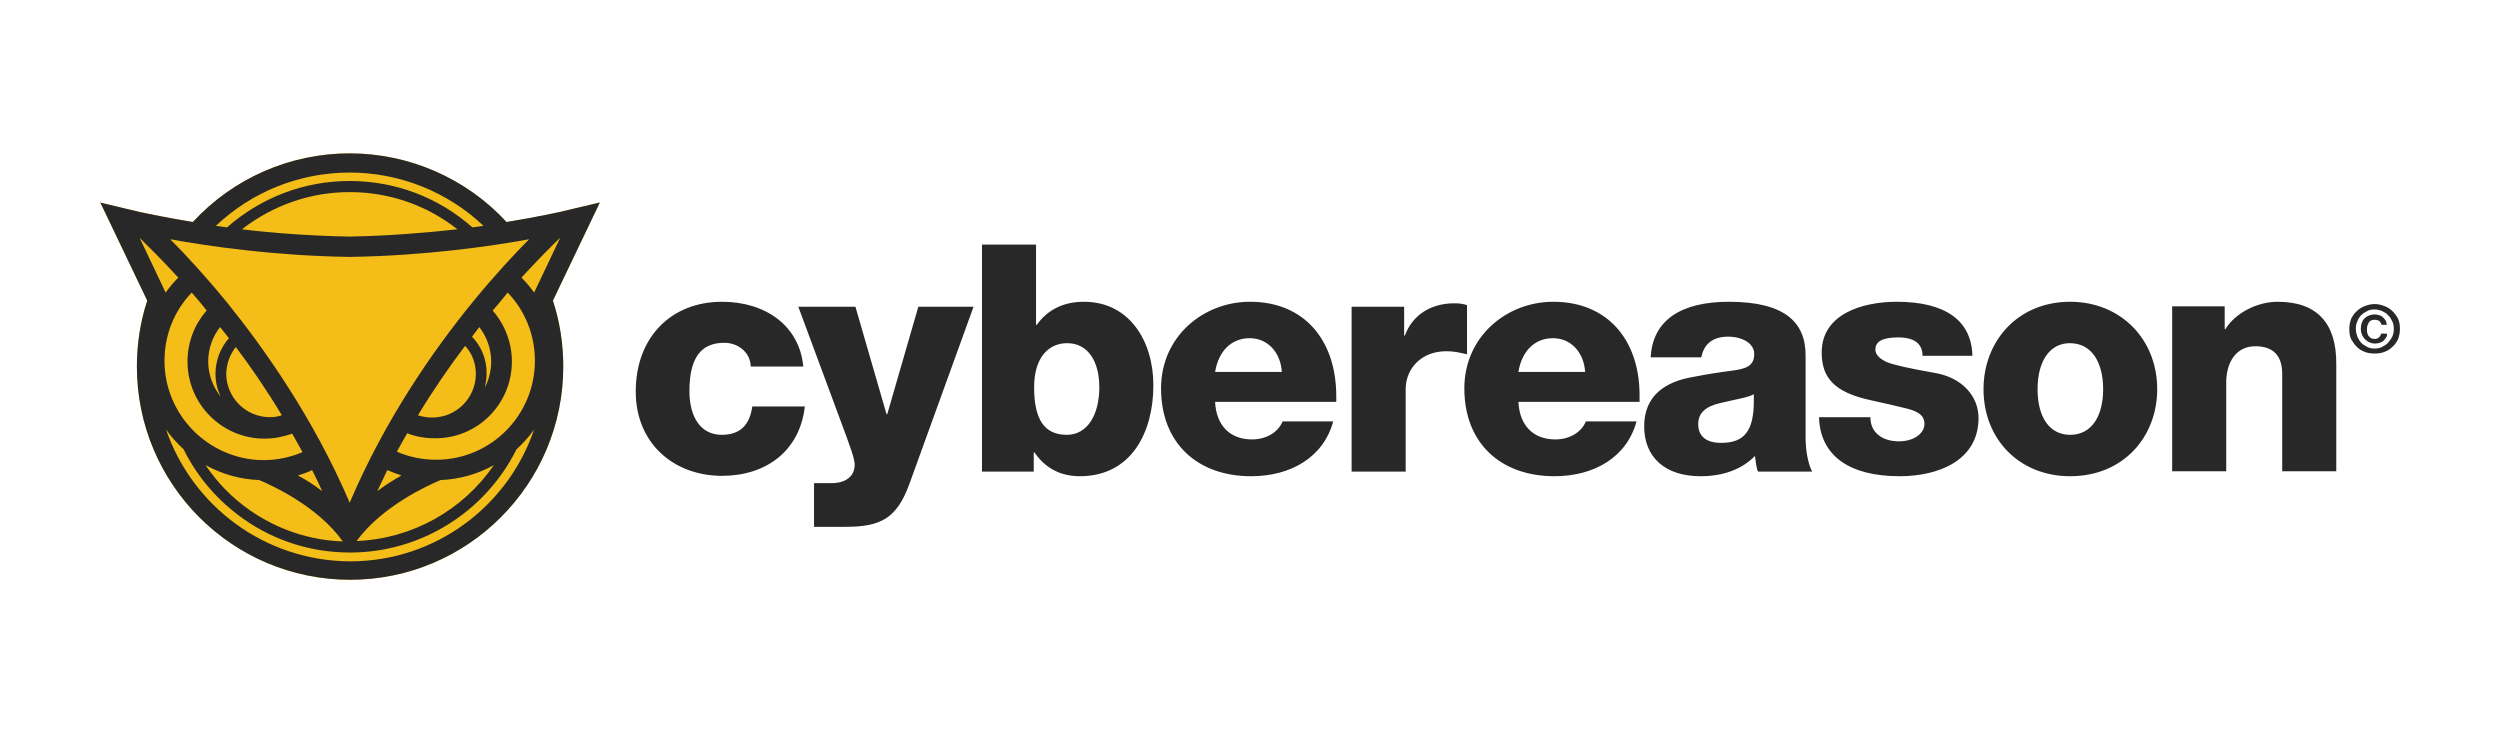
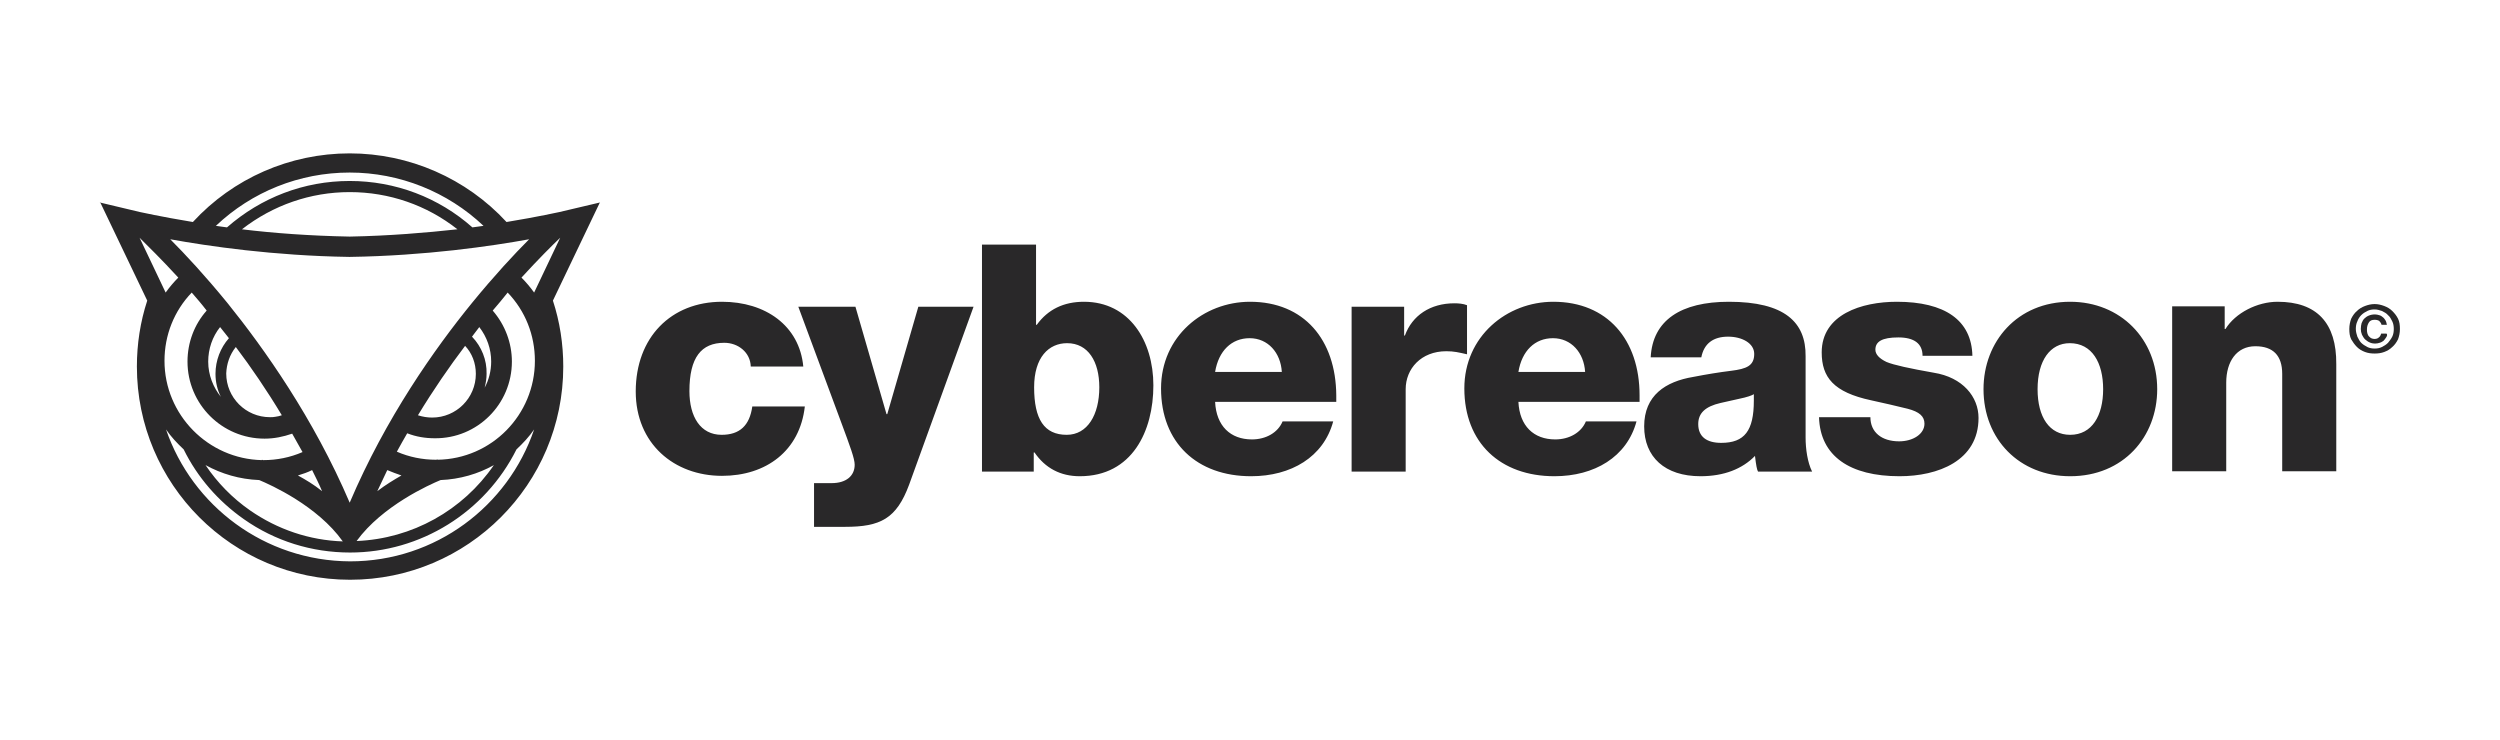
<svg xmlns="http://www.w3.org/2000/svg" width="652" height="193" viewBox="0 0 652 193" fill="none">
-   <path d="M156.1 53.1L156.5 52.8L145.9 55.3C145.8 55.3 140.6 56.6 132.1 57.9C121.6 46.5 106.7 40 91.2 40C75.6 40 60.8 46.5 50.3 57.9C41.8 56.5 36.6 55.3 36.5 55.3L26 52.8L26.4 53.1L26.2 52.9L38.4 78.4C36.6 83.9 35.7 89.7 35.7 95.6C35.7 126.3 60.6 151.2 91.3 151.2C122 151.2 146.9 126.3 146.9 95.6C146.9 89.7 146 83.9 144.2 78.4L156.4 52.9L156.1 53.1Z" fill="#F4BD18" />
  <path d="M146.1 62L139.3 76.3C138.3 74.9 137.2 73.6 136 72.4C140.4 67.6 143.9 64.1 146.1 62ZM138 62.4C134.1 66.3 128.9 71.9 123.1 79C113.4 90.9 100.6 109 91.2 131.1C81.8 109.1 68.9 90.9 59.3 79C53.5 71.9 48.3 66.3 44.4 62.4C54.3 64.2 71.4 66.7 91 67H91.3C111 66.7 128.1 64.2 138 62.4ZM91.2 50.1C101.5 50.1 111.3 53.5 119.3 59.8C111.1 60.7 101.6 61.5 91.3 61.7H91.1C80.8 61.5 71.3 60.8 63.1 59.8C71.2 53.5 81 50.1 91.2 50.1ZM126.1 58.9C125.2 59 124.2 59.2 123.2 59.3C114.4 51.5 103.1 47.2 91.2 47.2C79.3 47.2 68.1 51.5 59.2 59.3C58.2 59.2 57.2 59 56.3 58.9C65.7 50 78.1 45 91.2 45C104.2 45 116.7 50 126.1 58.9ZM46.5 72.4C45.3 73.6 44.2 74.9 43.2 76.3L36.4 62C38.5 64.1 42.1 67.6 46.5 72.4ZM61.5 90.5C65.5 95.8 69.6 101.8 73.5 108.3C73 108.5 72.4 108.6 71.8 108.7C71.3 108.8 70.9 108.8 70.4 108.8C64.1 108.8 59 103.7 59 97.4C59.1 94.9 59.9 92.5 61.5 90.5ZM56.2 97.5C56.2 99.7 56.7 101.7 57.6 103.5C55.6 101 54.3 97.8 54.3 94.3C54.3 91 55.4 87.8 57.4 85.3C58.1 86.2 58.9 87.2 59.7 88.2C57.5 90.7 56.2 94 56.2 97.5ZM42.9 94.1C42.9 87.4 45.4 81.1 50 76.3C51.3 77.8 52.6 79.3 53.9 81C50.7 84.6 48.9 89.3 48.9 94.3C48.9 105.4 57.9 114.4 69 114.4C71.5 114.4 73.9 113.9 76.2 113.1C77.1 114.7 78 116.3 78.9 117.9C75.7 119.3 72.2 120 68.7 120H68.6C68.5 120 68.4 119.9 68.3 119.9V120C54.3 119.7 42.9 108.2 42.9 94.1ZM43.3 112C44.6 113.9 46.2 115.6 47.9 117.2C51.5 124.5 56.9 130.7 63.6 135.4C71.7 141.1 81.3 144.1 91.3 144.1C109.7 144.1 126.5 133.6 134.7 117.2C136.4 115.6 138 113.9 139.3 112C132.5 132 113.6 146.4 91.3 146.4C69 146.3 50.1 131.9 43.3 112ZM114.9 125.2C119.9 125 124.7 123.6 128.8 121.3C120.7 133.1 107.5 140.5 93 141.1C99.7 131.9 112 126.4 114.9 125.2ZM98.4 128.1C99.3 126.3 100.1 124.4 101 122.6C102.2 123.1 103.5 123.6 104.7 124C102.8 125.1 100.6 126.4 98.4 128.1ZM77.7 124C79 123.6 80.2 123.2 81.4 122.6C82.3 124.4 83.2 126.2 84 128.1C81.9 126.4 79.7 125.1 77.7 124ZM89.4 141.2C80.7 140.9 72.4 138.1 65.2 133.1C60.6 129.9 56.7 125.9 53.6 121.3C57.8 123.6 62.5 125 67.6 125.2C70.5 126.4 82.8 131.9 89.4 141.2ZM124.1 97.5C124.1 103.8 119 108.9 112.7 108.9C111.5 108.9 110.2 108.7 109 108.3C113 101.7 117.2 95.6 121.3 90.2C123.1 92.1 124.1 94.7 124.1 97.5ZM123.1 87.8C123.7 87 124.4 86.1 125 85.3C127 87.9 128.1 91 128.1 94.3C128.1 96.7 127.5 99.1 126.4 101.1C126.7 99.9 126.9 98.7 126.9 97.5C127 93.9 125.6 90.4 123.1 87.8ZM133.5 94.3C133.5 89.4 131.7 84.7 128.5 81C129.9 79.4 131.2 77.8 132.4 76.3C137 81.1 139.5 87.4 139.5 94.1C139.5 108.2 128.2 119.7 114.1 119.9V119.8C114.1 119.8 114 119.8 113.8 119.9H113.7C110.2 119.9 106.7 119.2 103.5 117.8C104.4 116.2 105.3 114.5 106.2 113C108.5 113.9 110.9 114.3 113.4 114.3C124.5 114.4 133.5 105.4 133.5 94.3ZM156.5 52.8L145.9 55.3C145.8 55.3 140.6 56.5 132.1 57.9C121.6 46.5 106.7 40 91.2 40C75.6 40 60.8 46.5 50.3 57.9C41.8 56.5 36.6 55.3 36.5 55.3L26 52.8L26.4 53.1L26.2 52.9L38.4 78.4C36.6 83.9 35.7 89.7 35.7 95.6C35.7 126.3 60.6 151.2 91.3 151.2C122 151.2 146.9 126.3 146.9 95.6C146.9 89.7 146 83.9 144.2 78.4L156.4 52.9L156.2 53.1L156.5 52.8Z" fill="#292829" />
  <path d="M613.2 83.1C613.6 82.3 614.1 81.6 614.7 81.1C615.3 80.5 616 80.1 616.8 79.8C617.6 79.5 618.4 79.3 619.3 79.3C620.2 79.3 621 79.5 621.8 79.8C622.6 80.1 623.3 80.5 623.9 81.1C624.5 81.7 625 82.3 625.4 83.1C625.8 83.9 625.9 84.8 625.9 85.8C625.9 86.8 625.7 87.7 625.4 88.5C625 89.3 624.5 90 623.9 90.5C623.3 91.1 622.6 91.5 621.8 91.8C621 92.1 620.2 92.2 619.3 92.2C618.4 92.2 617.6 92.1 616.8 91.8C616 91.5 615.3 91.1 614.7 90.5C614.1 89.9 613.6 89.2 613.2 88.5C612.8 87.7 612.7 86.8 612.7 85.8C612.7 84.8 612.9 83.9 613.2 83.1ZM614.8 87.8C615.1 88.4 615.4 89 615.8 89.4C616.2 89.8 616.8 90.2 617.4 90.5C618 90.8 618.6 90.9 619.3 90.9C620 90.9 620.6 90.8 621.2 90.5C621.8 90.2 622.3 89.9 622.8 89.4C623.2 88.9 623.6 88.4 623.9 87.8C624.2 87.2 624.3 86.5 624.3 85.8C624.3 85.1 624.2 84.4 623.9 83.8C623.6 83.2 623.3 82.6 622.8 82.2C622.4 81.7 621.8 81.4 621.2 81.1C620.6 80.9 620 80.7 619.3 80.7C618.6 80.7 618 80.8 617.4 81.1C616.8 81.4 616.3 81.7 615.8 82.2C615.4 82.6 615 83.2 614.8 83.8C614.5 84.4 614.4 85.1 614.4 85.8C614.4 86.5 614.6 87.2 614.8 87.8ZM622.3 88C622.1 88.3 621.9 88.6 621.6 88.9C621.3 89.1 621 89.3 620.6 89.4C620.3 89.5 619.9 89.6 619.5 89.6C618.9 89.6 618.4 89.5 618 89.3C617.5 89.1 617.2 88.8 616.8 88.5C616.5 88.2 616.2 87.7 616 87.3C615.8 86.8 615.7 86.3 615.7 85.8C615.7 85.2 615.8 84.7 615.9 84.3C616.1 83.8 616.3 83.4 616.6 83.1C616.9 82.8 617.3 82.5 617.8 82.3C618.3 82.1 618.8 82 619.4 82C619.8 82 620.2 82.1 620.5 82.2C620.9 82.3 621.2 82.5 621.4 82.7C621.7 82.9 621.9 83.2 622.1 83.5C622.3 83.8 622.4 84.2 622.5 84.7H621.1C621 84.3 620.8 84 620.5 83.7C620.2 83.5 619.8 83.4 619.3 83.4C618.6 83.4 618.1 83.6 617.8 84.1C617.5 84.6 617.3 85.1 617.3 85.9C617.3 86.2 617.3 86.6 617.4 86.9C617.5 87.2 617.6 87.5 617.8 87.7C618 87.9 618.2 88.1 618.4 88.2C618.7 88.3 618.9 88.4 619.2 88.4C619.7 88.4 620.1 88.3 620.4 88C620.7 87.8 620.9 87.4 621 87H622.4C622.7 87.3 622.5 87.7 622.3 88Z" fill="#292829" />
  <path d="M594 78.7C588.7 78.7 583 81.6 580.4 85.8H580.2V79.9H566.5V122.9H580.6V99.8C580.6 94.3 583.3 90.3 588.2 90.3C592.8 90.3 595.2 92.7 595.2 97.5V122.9H609.3V95C609.4 84.2 604.2 78.7 594 78.7ZM531.4 101.5C531.4 94 534.7 89.5 539.8 89.5C545.6 89.5 548.5 94.6 548.5 101.5C548.5 108.4 545.6 113.4 539.9 113.4C534.5 113.4 531.4 108.8 531.4 101.5ZM539.9 78.7C526.1 78.7 517.3 89.1 517.3 101.5C517.3 114.6 526.7 124.2 539.9 124.2C553.8 124.2 562.6 113.9 562.6 101.5C562.6 88.4 553 78.7 539.9 78.7ZM494.7 78.7C485.5 78.7 475.1 82 475.1 91.9C475.1 98.4 478.2 102.3 488 104.4C491.3 105.1 494.6 105.9 497.5 106.6C500.6 107.4 501.9 108.6 501.9 110.5C501.9 113.2 498.9 115.1 495.3 115.1C490.7 115.1 487.8 112.7 487.8 108.8H474.4C474.7 119 482.5 124.2 495.4 124.2C505.4 124.2 516 120.2 516 109C516 103.5 511.9 98.4 504.3 97.2C498.1 96.1 493.9 95.2 492 94.4C490.1 93.5 489.1 92.4 489.1 91.2C489.1 89.1 490.8 88 495.1 88C499.2 88 501.4 89.6 501.4 92.8H514.4C514.2 83.5 507.2 78.7 494.7 78.7ZM442.9 110.6C442.9 107.7 444.8 106 448.7 105.1L453.6 104C455.6 103.6 457 103.1 457.4 102.8V104.5C457.4 112.3 455 115.5 448.9 115.5C445.1 115.5 442.9 113.9 442.9 110.6ZM450.9 78.7C438.4 78.7 431 83.5 430.5 93.2H443.7C444.4 89.6 446.8 87.8 450.7 87.8C454.3 87.8 457.5 89.5 457.5 92.3C457.5 95.4 455.5 96.2 451.5 96.7C448.3 97.1 445.2 97.6 441.6 98.3C434.4 99.5 428.8 103.1 428.8 111.2C428.8 119.2 434.2 124.2 443.5 124.2C449.6 124.2 454.4 122.3 457.7 118.9C458 121.4 458.2 122.5 458.5 123H472.6C471.4 120.6 470.9 117.1 470.9 114.1V92.9C471 84 465.4 78.7 450.9 78.7ZM396 97C396.9 91.5 400.3 88.2 405 88.2C409.8 88.2 413.1 92 413.4 97H396ZM405.1 78.7C393 78.7 381.9 87.7 381.9 101.3C381.9 115.5 391.3 124.2 405.4 124.2C415.8 124.2 424.3 119.2 426.8 109.9H413.6C412.4 112.8 409.3 114.6 405.6 114.6C400 114.6 396.3 111.1 396 104.8H427.6V103.1C427.6 88.6 419.2 78.7 405.1 78.7ZM379.3 79.1C373 79.1 368.3 82.3 366.4 87.5H366.2V80H352.5V123H366.6V101.5C366.6 96.2 370.6 91.6 377.2 91.6C379.2 91.6 380.4 91.9 382.6 92.4V79.6C381.6 79.2 380.4 79.1 379.3 79.1ZM316.9 97C317.8 91.5 321.2 88.2 325.9 88.2C330.7 88.2 334 92 334.3 97H316.9ZM326 78.7C313.9 78.7 302.8 87.7 302.8 101.3C302.8 115.5 312.2 124.2 326.3 124.2C336.7 124.2 345.2 119.2 347.7 109.9H334.5C333.3 112.8 330.2 114.6 326.5 114.6C320.9 114.6 317.2 111.1 316.9 104.8H348.5V103.1C348.4 88.6 340.1 78.7 326 78.7ZM269.7 101C269.7 93.2 273.5 89.5 278.3 89.5C283.8 89.5 286.7 94.3 286.7 101C286.7 108.2 283.6 113.4 278.2 113.4C272.3 113.4 269.7 109.3 269.7 101ZM256.1 63.8V123H269.6V118H269.8C272.6 122.1 276.6 124.2 281.6 124.2C295.3 124.2 300.8 112.4 300.8 100.5C300.8 88.9 294.5 78.7 282.7 78.7C277.4 78.7 273.3 80.7 270.4 84.7H270.2V63.8H256.1ZM208.2 80L219.4 110.2C221.7 116.4 222.9 119.6 222.9 121.2C222.9 124.1 220.7 126 216.9 126H212.3V137.4H220.4C229.6 137.4 233.8 135.3 237.1 126.4L253.9 80H239.5L231.4 108H231.2L223.1 80H208.2ZM188.3 78.7C175 78.7 165.8 88 165.8 102.1C165.8 115.7 175.8 124.1 188.3 124.1C199.8 124.1 208.6 117.6 209.9 106H196.2C195.5 111 192.9 113.4 188.2 113.4C182.7 113.4 179.8 108.7 179.8 102C179.8 93.2 182.9 89.4 188.9 89.4C192.5 89.4 195.7 91.9 195.8 95.6H209.5C208.5 84.9 199.6 78.7 188.3 78.7Z" fill="#292829" />
</svg>